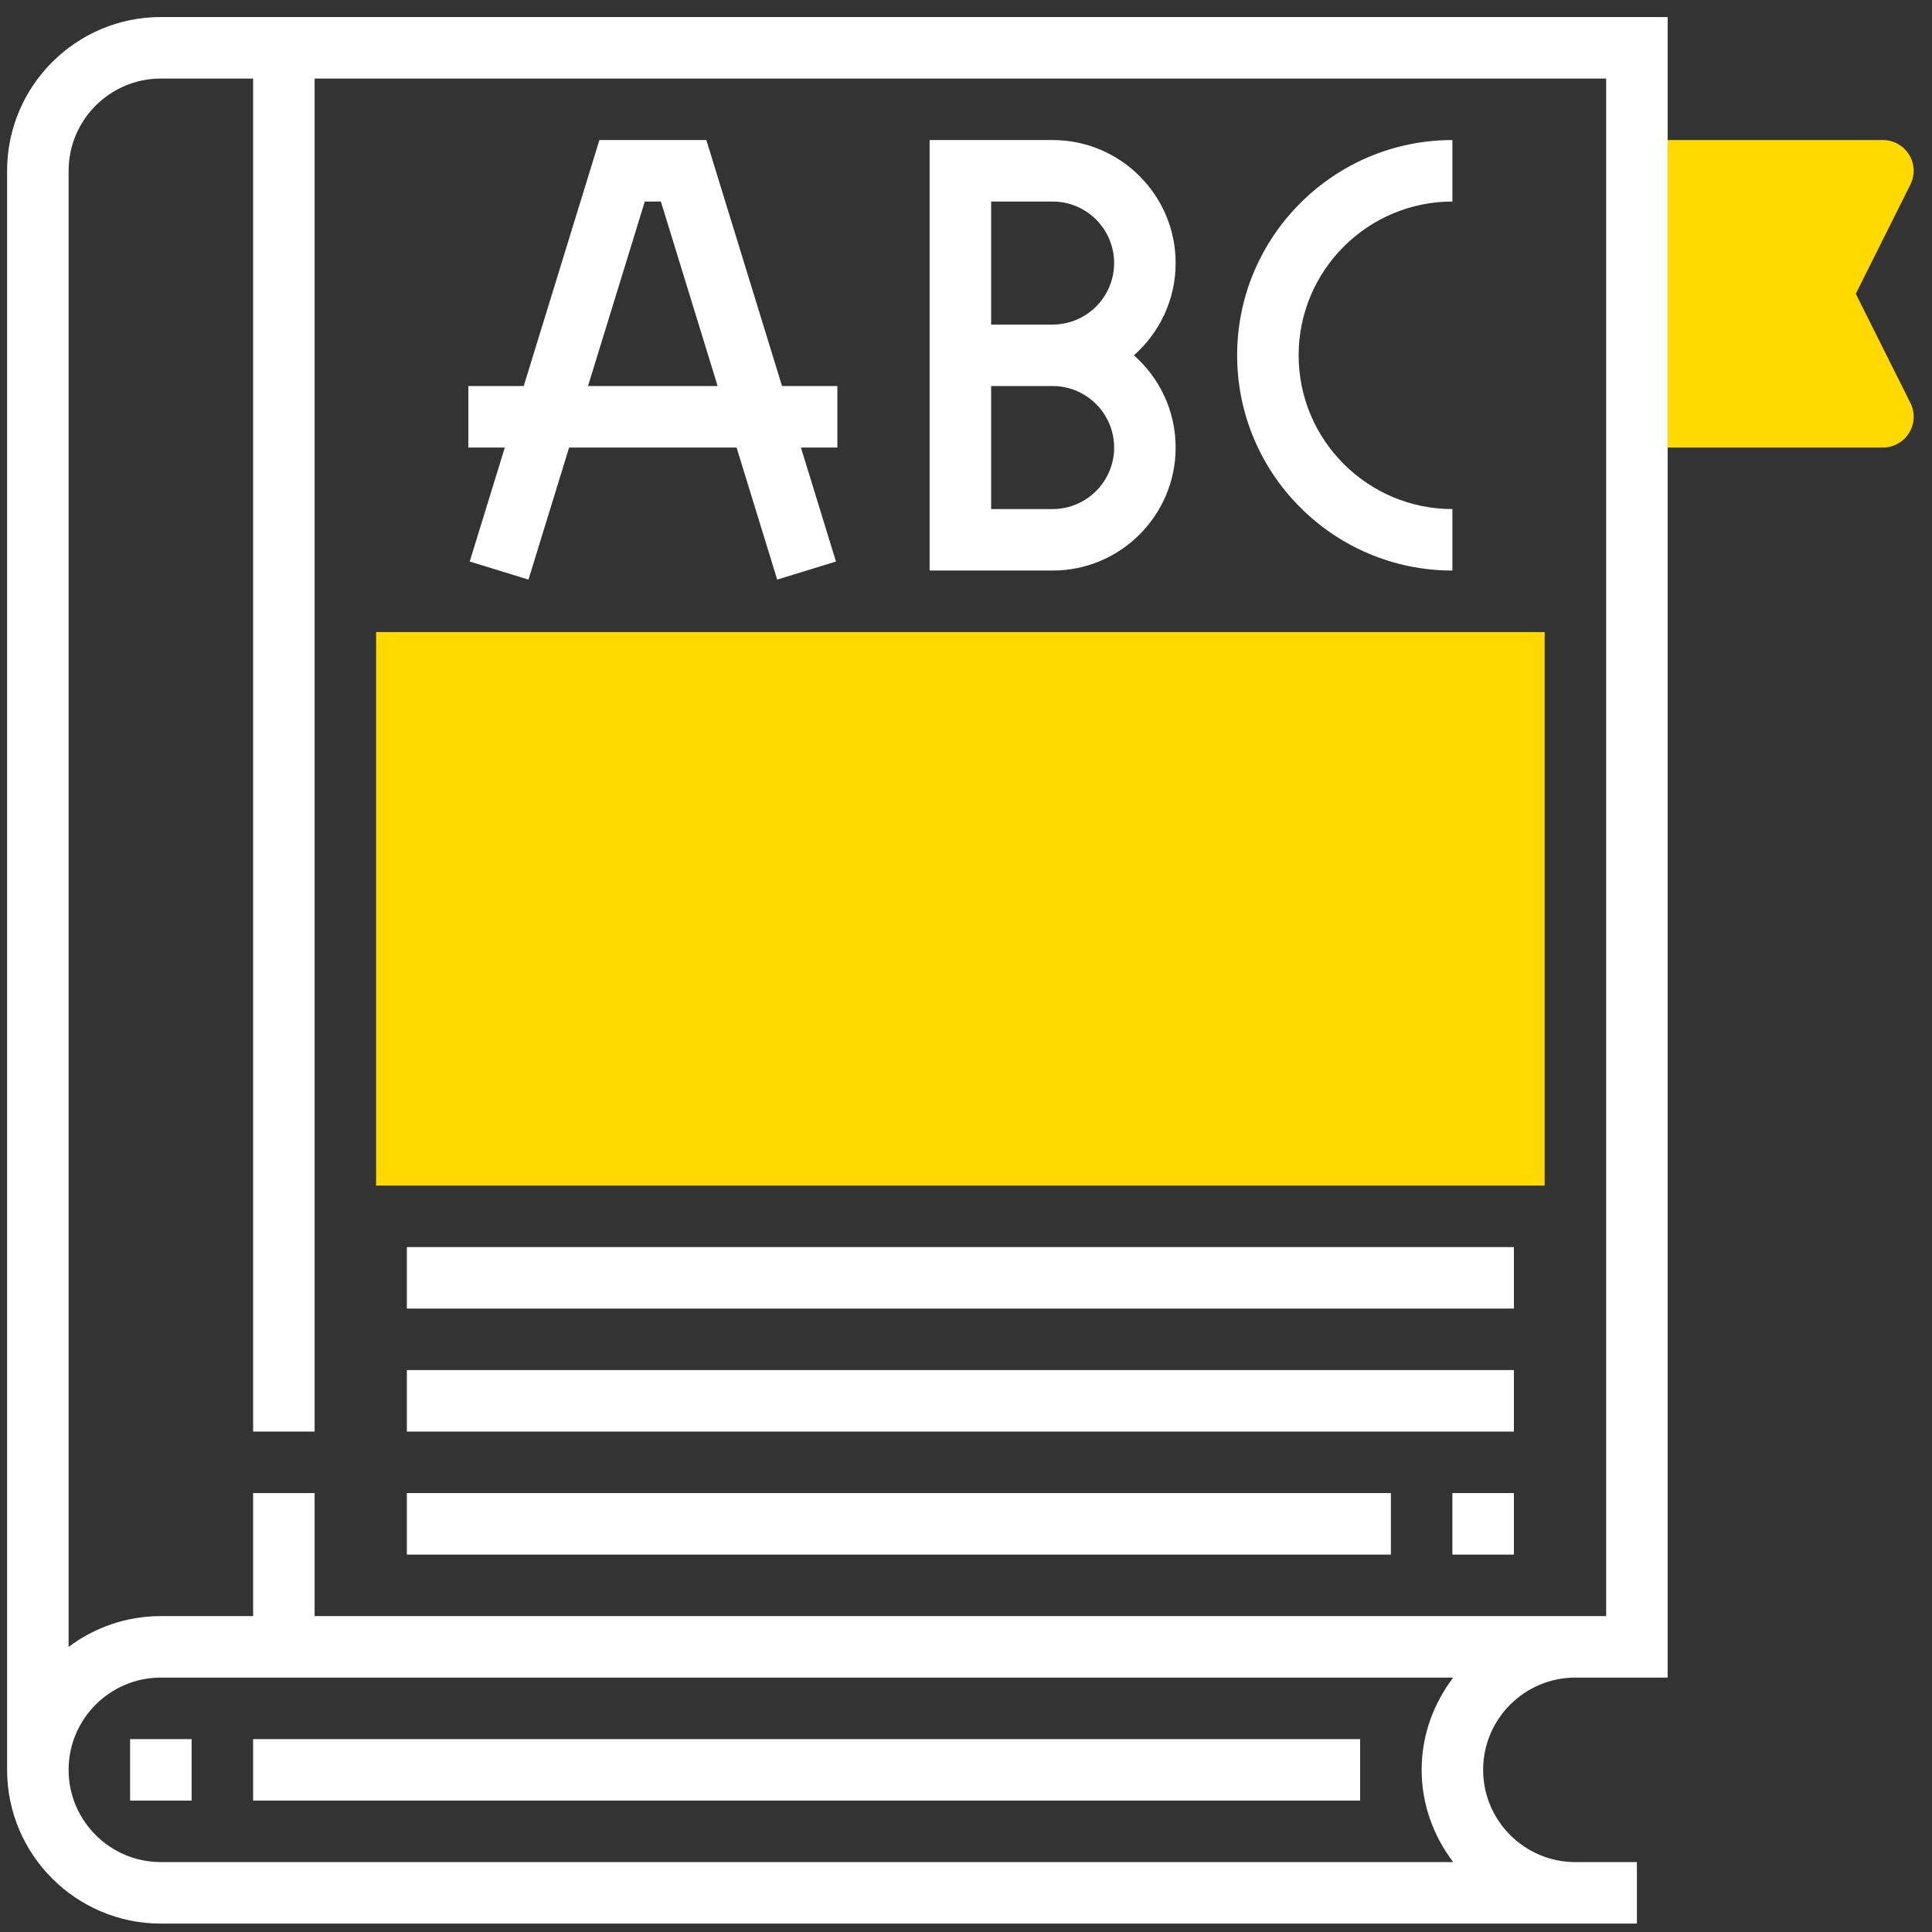
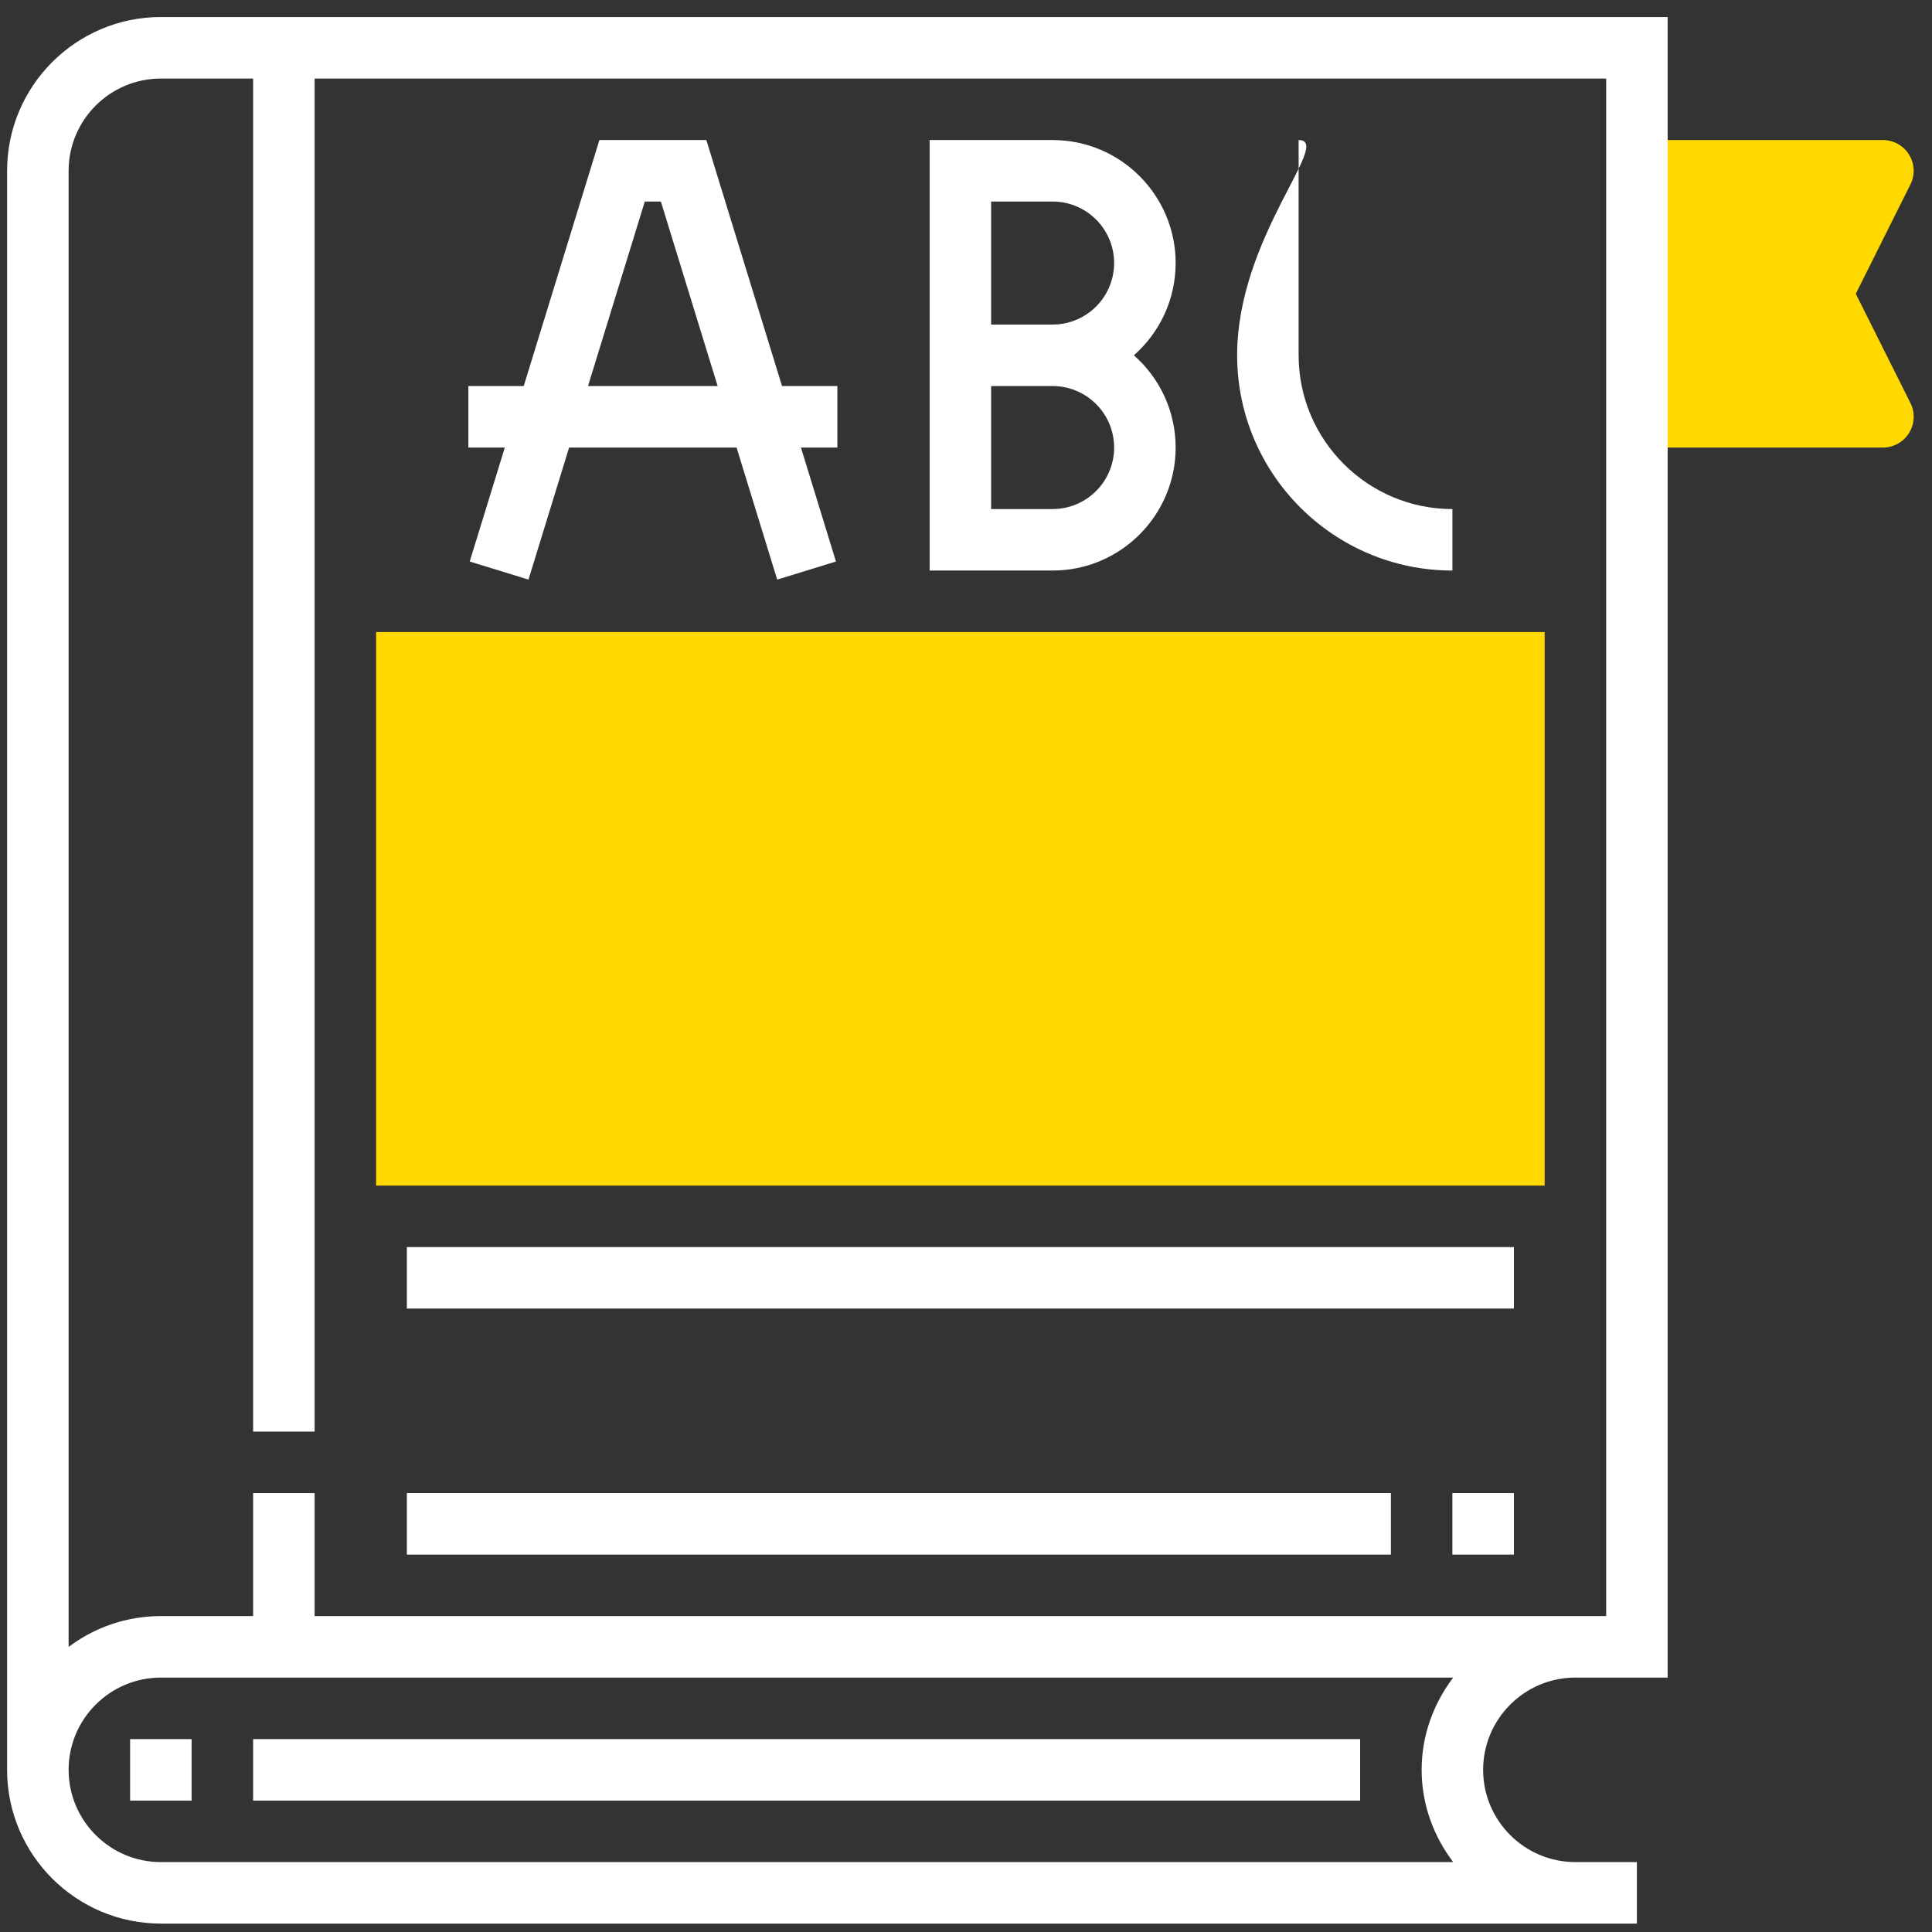
<svg xmlns="http://www.w3.org/2000/svg" width="76" height="76" viewBox="0 0 76 76" fill="none">
  <rect x="0" y="0" width="76" height="76" fill="#333333" stroke="none" />
  <g clip-path="url(#clip0_808_18324)">
    <path d="M73.002 11.557L75.15 7.259C75.338 6.884 75.319 6.439 75.097 6.082C74.876 5.726 74.487 5.509 74.069 5.509H64.392V7.928V15.186V17.606H74.069C74.489 17.606 74.877 17.388 75.098 17.031C75.32 16.674 75.339 16.229 75.152 15.854L73.002 11.557Z" fill="#FFD900" />
    <path d="M60.763 46.638H14.795V24.864H60.763V46.638Z" fill="#FFD900" />
    <path d="M6.328 0.67C2.993 0.67 0.279 3.384 0.279 6.719V69.621C0.279 72.956 2.993 75.669 6.328 75.669H61.972H64.391V73.25H61.972C59.971 73.25 58.343 71.622 58.343 69.621C58.343 67.62 59.971 65.992 61.972 65.992H64.391H65.601V0.67H6.328ZM57.164 73.25H6.328C4.327 73.25 2.699 71.622 2.699 69.621C2.699 67.62 4.327 65.992 6.328 65.992H57.165C56.397 67.006 55.924 68.254 55.924 69.621C55.924 70.988 56.397 72.236 57.164 73.25ZM61.972 63.573H12.376V58.734H9.957V63.573H6.328C4.967 63.573 3.71 64.025 2.699 64.785V6.719C2.699 4.718 4.327 3.09 6.328 3.09H9.957V56.315H12.376V3.09H63.182V63.573H61.972Z" fill="white" />
    <path d="M18.477 22.089L20.789 22.8L22.387 17.606H28.975L30.573 22.8L32.885 22.089L31.507 17.606H32.94V15.186H30.763L27.786 5.509H23.579L20.602 15.186H18.424V17.606H19.858L18.477 22.089ZM25.365 7.928H25.997L28.23 15.186H23.131L25.365 7.928Z" fill="white" />
    <path d="M46.247 17.606C46.247 16.163 45.612 14.863 44.605 13.977C45.61 13.09 46.247 11.791 46.247 10.348C46.247 7.679 44.077 5.509 41.408 5.509H36.569V22.444H41.408C44.075 22.444 46.247 20.274 46.247 17.606ZM38.989 7.928H41.408C42.742 7.928 43.827 9.013 43.827 10.348C43.827 11.682 42.742 12.767 41.408 12.767H38.989V7.928ZM38.989 15.186H41.408C42.742 15.186 43.827 16.271 43.827 17.606C43.827 18.94 42.742 20.025 41.408 20.025H38.989V15.186Z" fill="white" />
-     <path d="M57.134 22.444V20.025C53.799 20.025 51.085 17.312 51.085 13.977C51.085 10.642 53.799 7.928 57.134 7.928V5.509C52.464 5.509 48.666 9.307 48.666 13.977C48.666 18.646 52.464 22.444 57.134 22.444Z" fill="white" />
+     <path d="M57.134 22.444V20.025C53.799 20.025 51.085 17.312 51.085 13.977V5.509C52.464 5.509 48.666 9.307 48.666 13.977C48.666 18.646 52.464 22.444 57.134 22.444Z" fill="white" />
    <path d="M59.553 49.057H16.005V51.476H59.553V49.057Z" fill="white" />
-     <path d="M59.553 53.895H16.005V56.315H59.553V53.895Z" fill="white" />
    <path d="M59.553 58.734H57.133V61.154H59.553V58.734Z" fill="white" />
    <path d="M54.714 58.734H16.005V61.154H54.714V58.734Z" fill="white" />
    <path d="M53.504 68.412H9.957V70.831H53.504V68.412Z" fill="white" />
    <path d="M7.537 68.412H5.118V70.831H7.537V68.412Z" fill="white" />
  </g>
  <defs>
    <clipPath id="clip0_808_18324">
      <rect width="75" height="75" fill="white" transform="translate(0.279 0.67)" />
    </clipPath>
  </defs>
</svg>